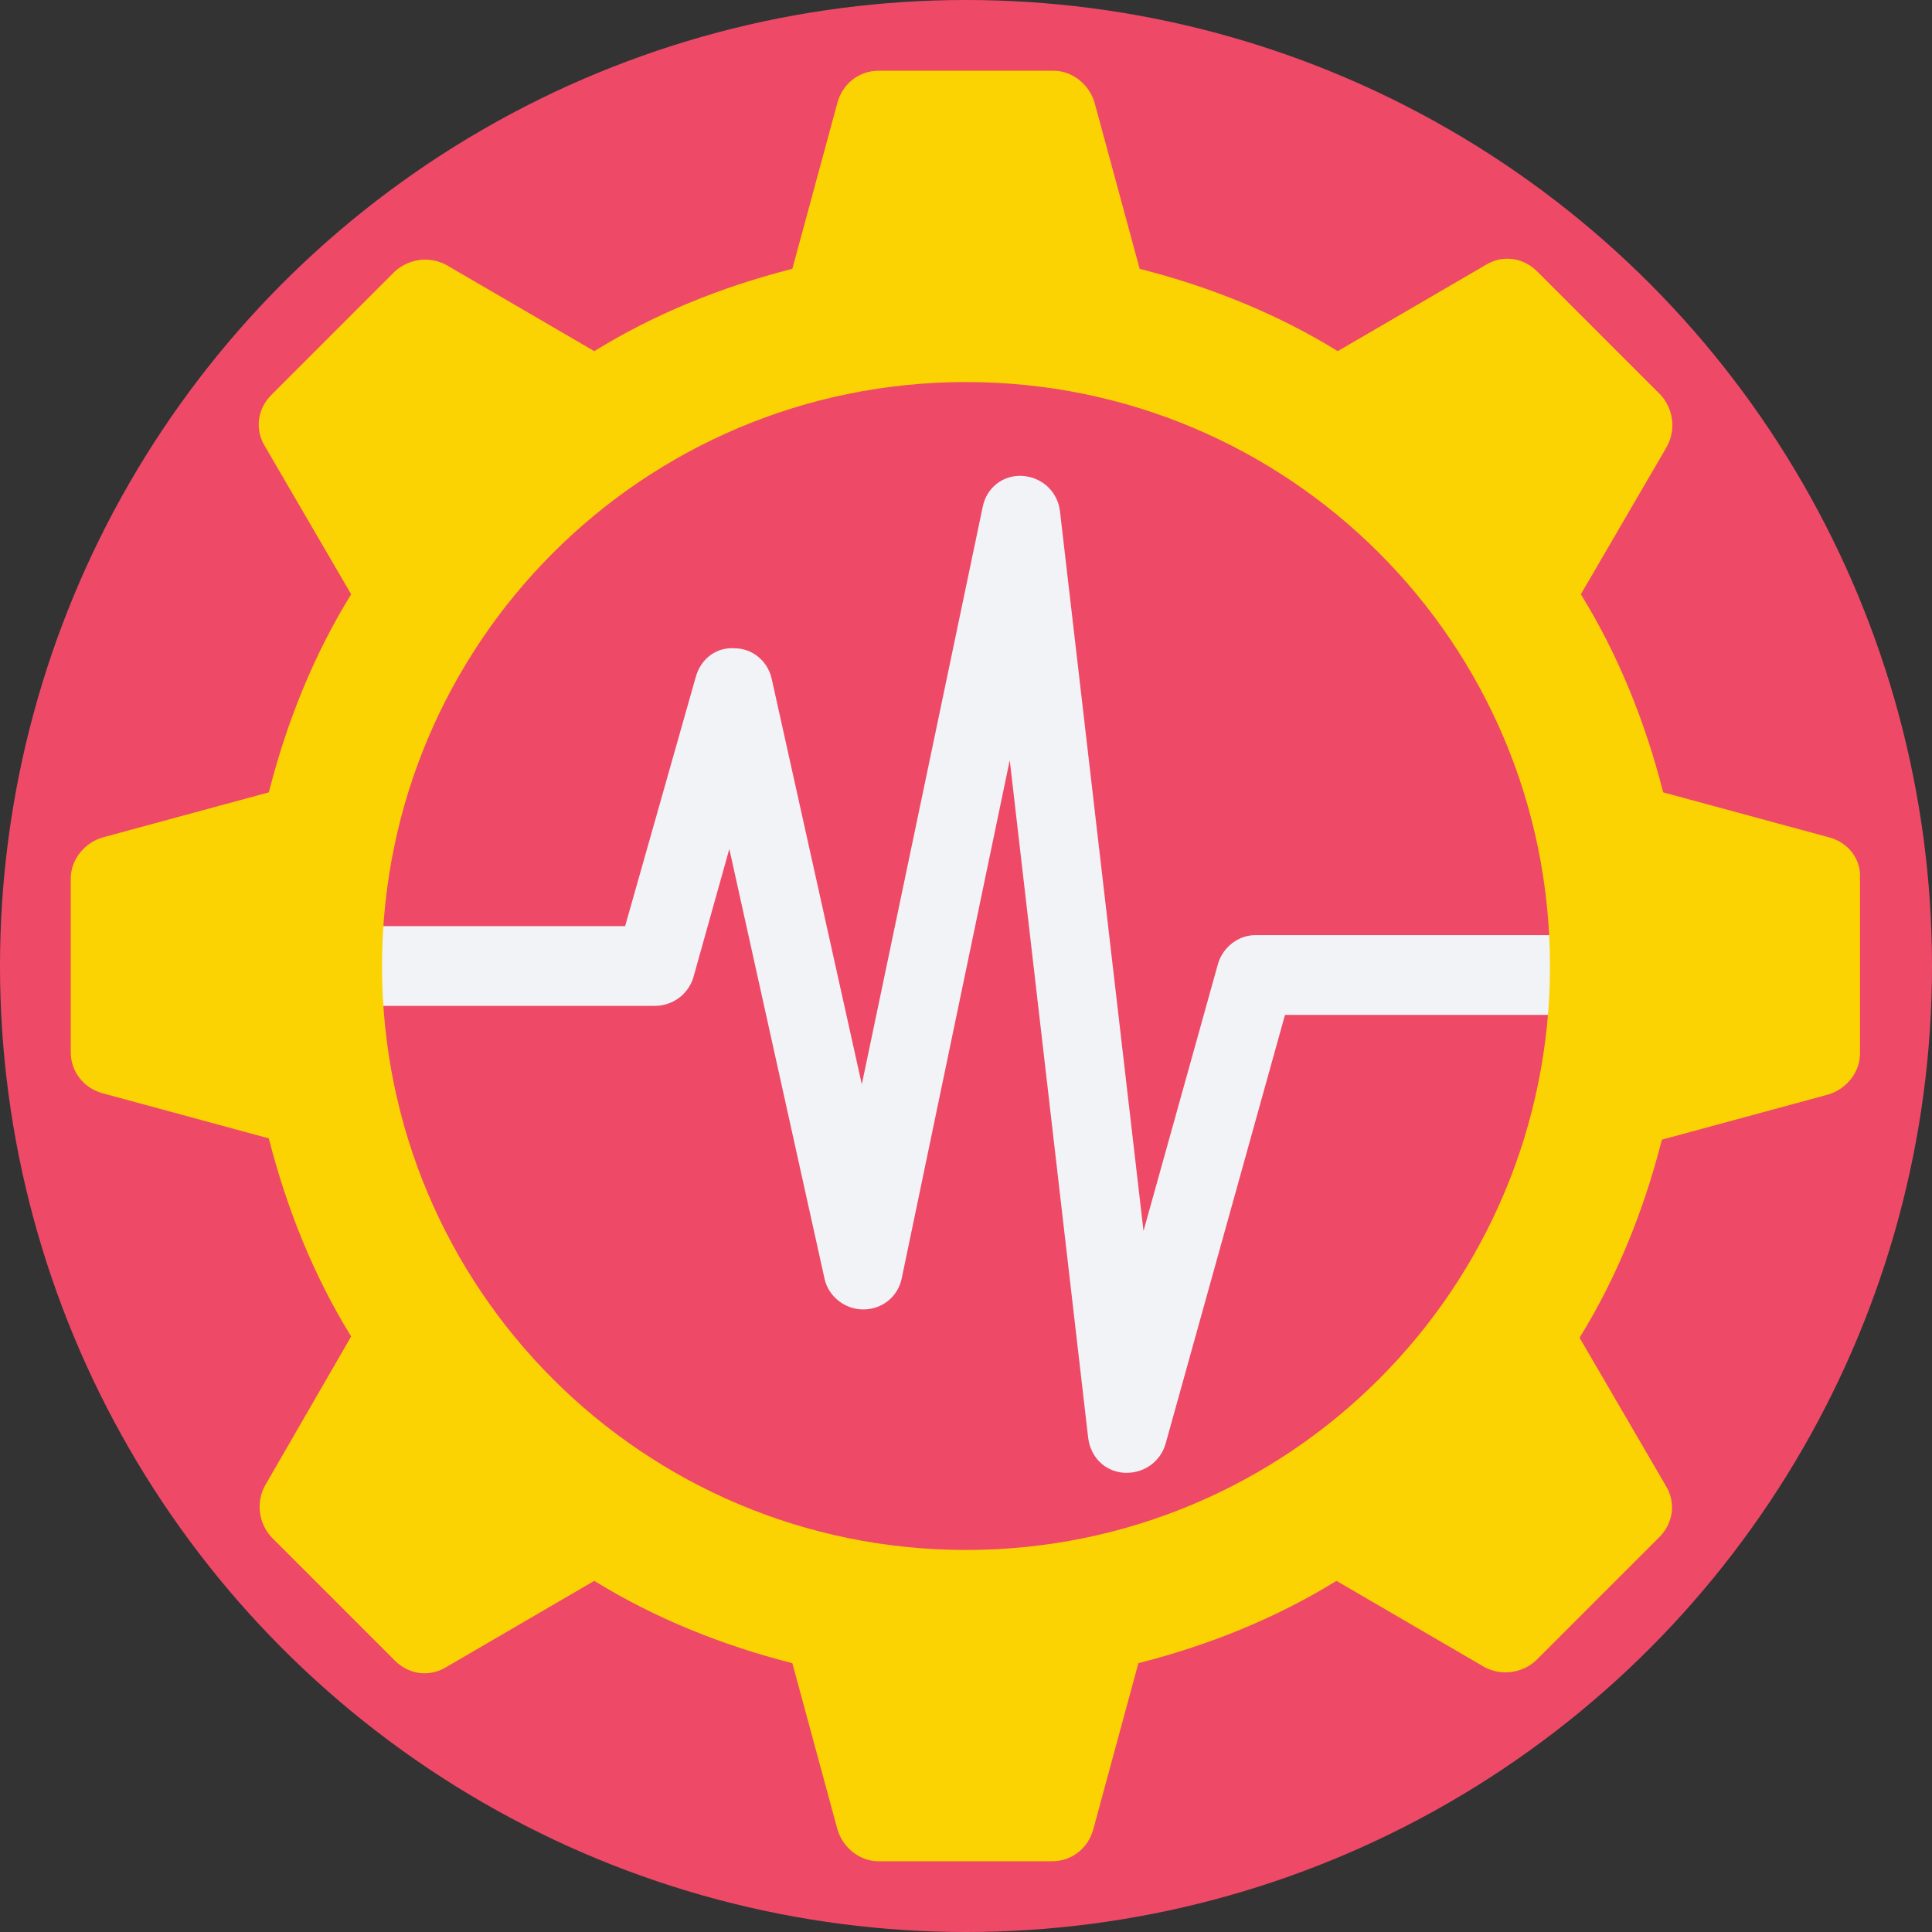
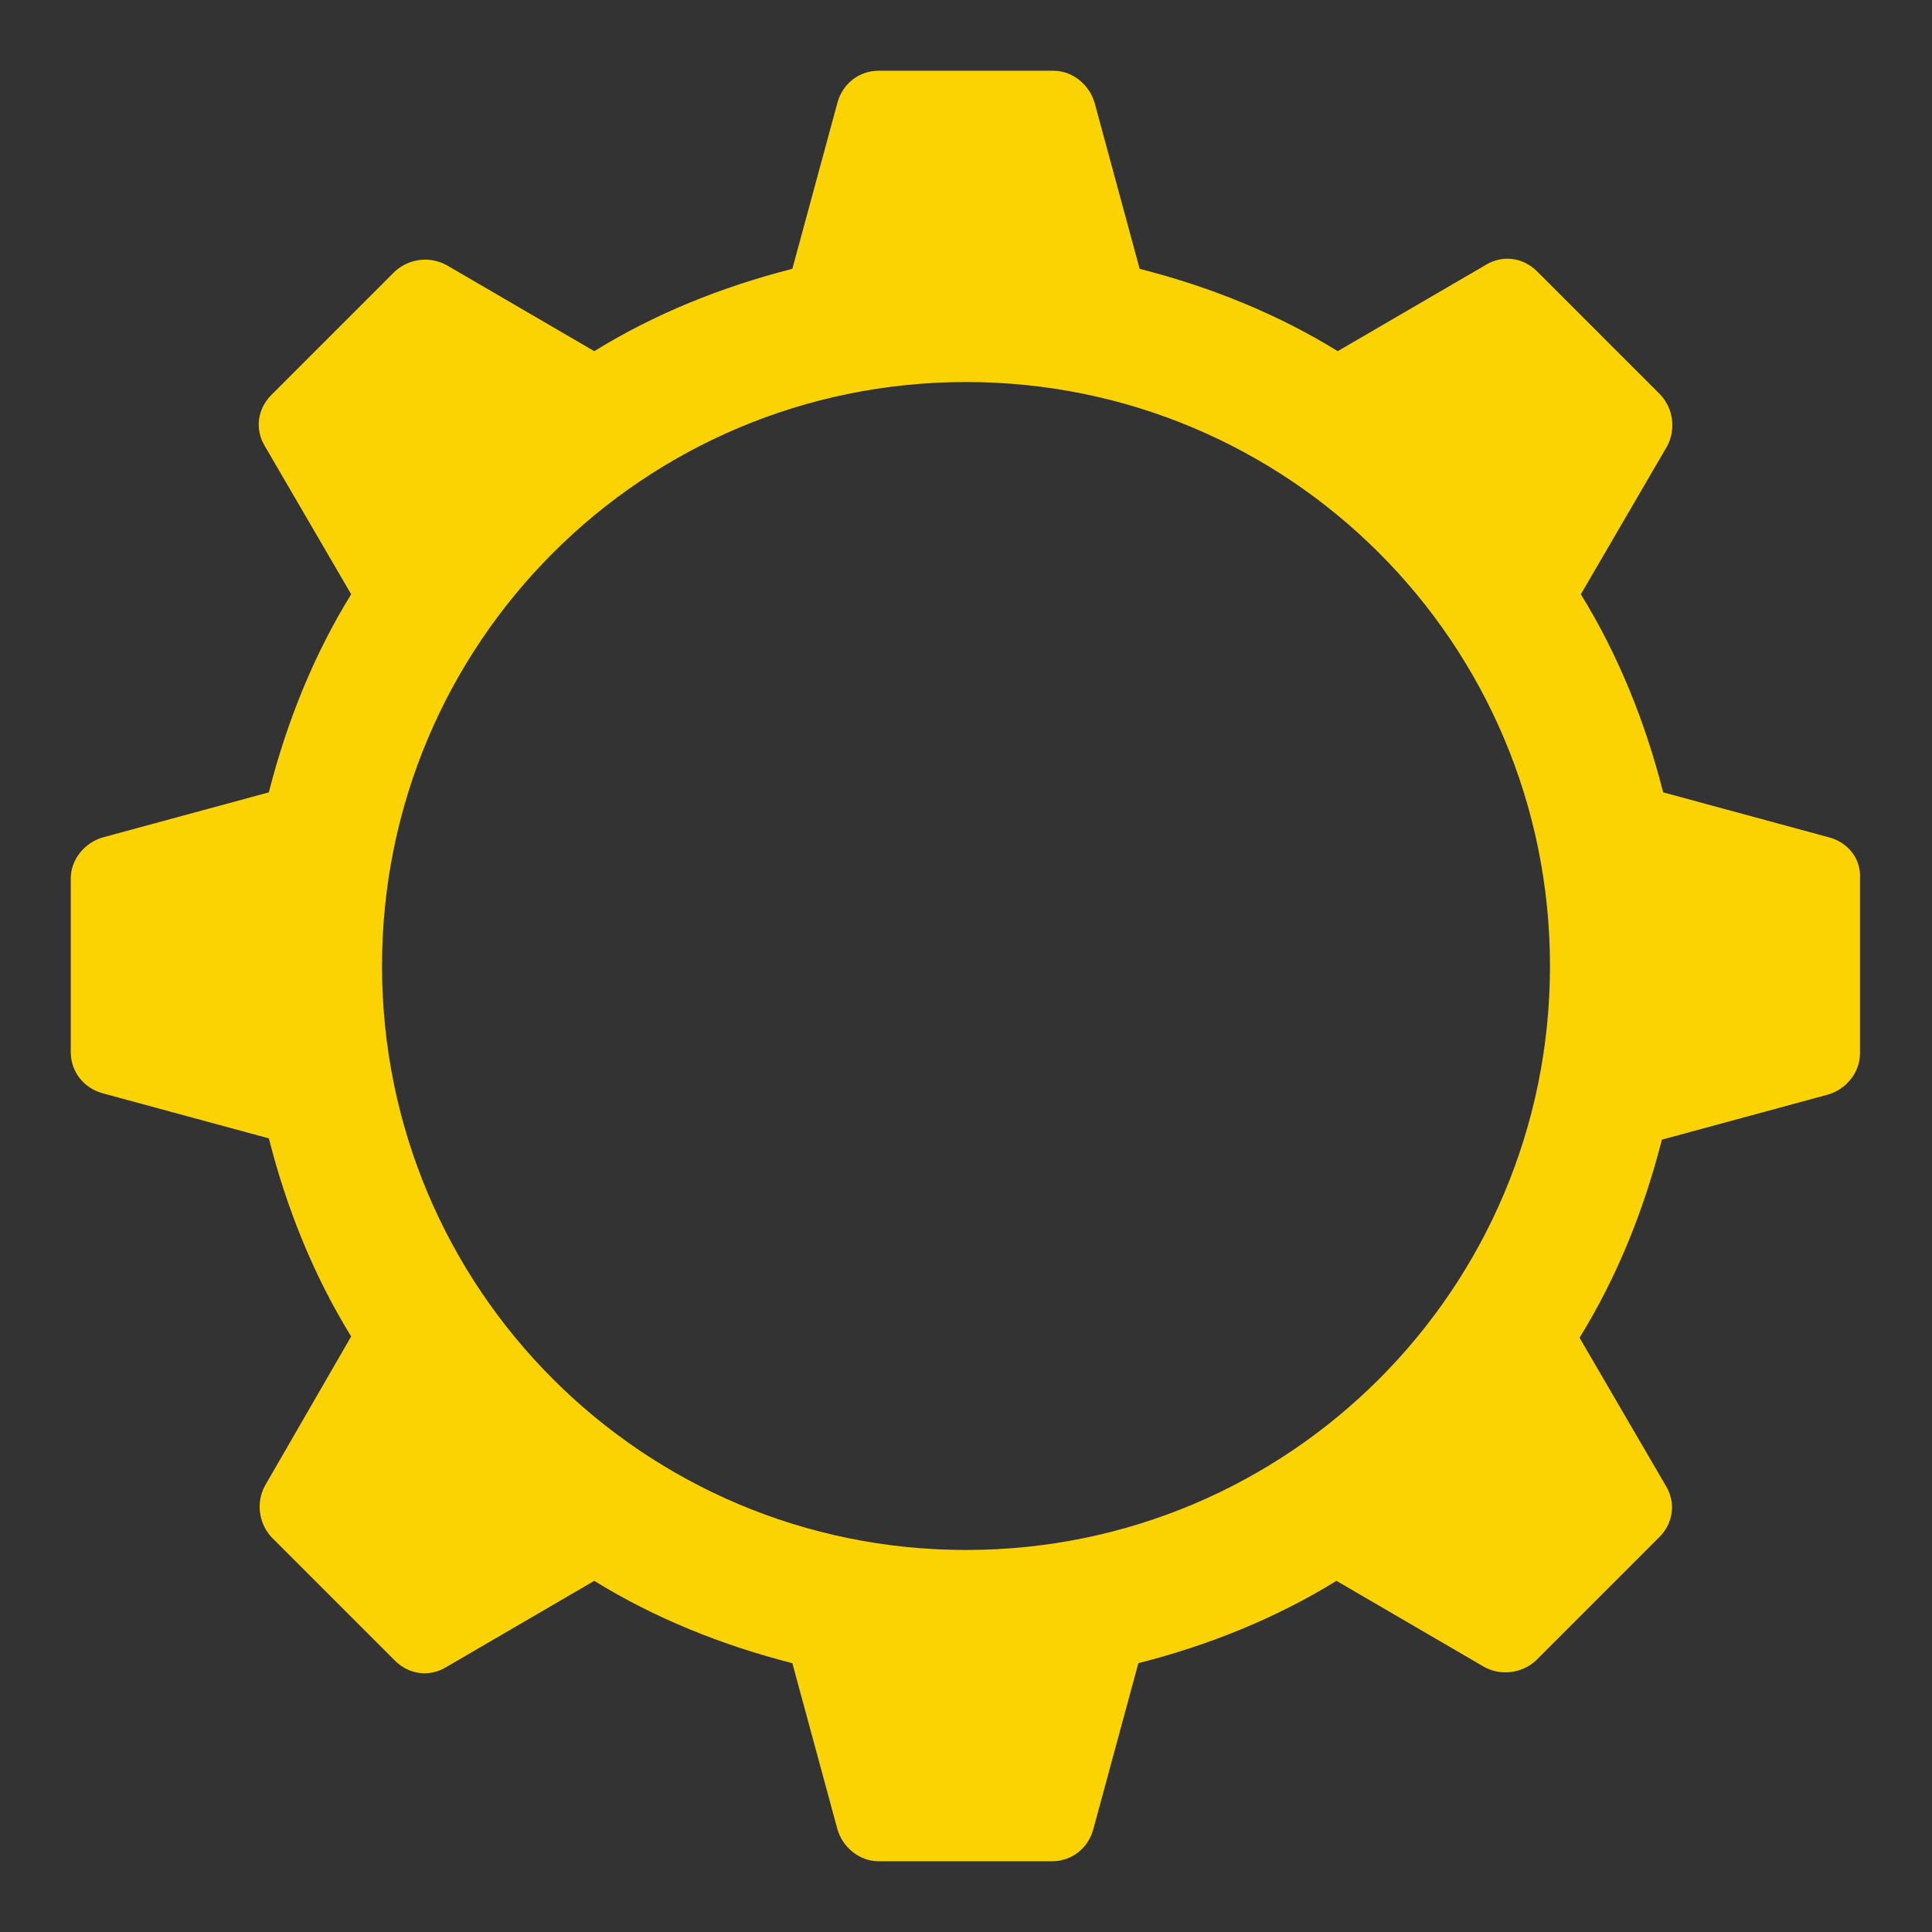
<svg xmlns="http://www.w3.org/2000/svg" version="1.1" id="Layer_1" x="0px" y="0px" viewBox="0 0 509.287 509.287" style="enable-background:new 0 0 509.287 509.287;" xml:space="preserve">
  <rect x="0" y="0" width="509.287" height="509.287" fill="#333333" stroke="none" />
-   <circle style="fill:#EE4A68;" cx="254.644" cy="254.644" r="254.644" />
-   <path style="fill:#F1F3F7;" d="M297.028,388.238c-0.339,0-0.678,0-0.678,0c-5.086-0.339-8.816-4.069-9.494-9.155l-20.683-178.691  L237.69,337.038c-1.017,4.747-5.086,8.138-10.172,8.138l0,0c-4.747,0-9.155-3.391-10.172-8.138l-25.091-113.25l-9.494,33.907  c-1.356,4.408-5.425,7.46-10.172,7.46h-84.09c-5.764,0-10.511-4.747-10.511-10.511c0-5.764,4.747-10.511,10.511-10.511h76.291  l18.649-65.78c1.356-4.747,5.425-7.799,10.172-7.46c4.747,0,8.816,3.391,9.833,8.138l23.735,106.808l31.873-152.244  c1.017-5.086,5.425-8.477,10.511-8.138c5.086,0.339,9.155,4.069,9.833,9.155l22.04,189.881l19.666-70.527  c1.356-4.408,5.425-7.46,9.833-7.46h95.958c5.764,0,10.511,4.747,10.511,10.511c0,5.764-4.747,10.511-10.511,10.511h-88.159  L307.2,380.779C305.844,385.187,301.775,388.238,297.028,388.238z" />
  <path style="fill:#FBD303;" d="M482.162,220.736l-43.74-11.868c-4.747-18.649-11.868-36.281-21.701-52.217l22.718-38.993  c2.374-4.408,1.695-9.833-1.695-13.563l-32.551-32.551c-3.73-3.73-9.155-4.408-13.563-1.695l-38.993,22.718  c-15.936-9.833-33.568-16.954-52.217-21.701l-11.868-43.74c-1.356-4.747-5.764-8.477-10.85-8.477h-46.114  c-5.086,0-9.494,3.391-10.85,8.477l-11.868,43.74c-18.649,4.747-36.281,11.868-52.217,21.701l-38.993-22.718  c-4.408-2.374-9.833-1.695-13.563,1.695l-32.551,32.551c-3.73,3.73-4.408,9.155-1.695,13.563l22.718,38.993  c-9.833,15.936-16.954,33.568-21.701,52.217l-43.74,11.868c-4.747,1.356-8.477,5.764-8.477,10.85v45.775  c0,5.086,3.391,9.494,8.477,10.85l43.74,11.868c4.747,18.649,11.868,36.281,21.701,52.217l-22.718,39.332  c-2.374,4.408-1.695,9.833,1.695,13.563l32.551,32.551c3.73,3.73,9.155,4.408,13.563,1.695l38.993-22.718  c15.936,9.833,33.568,16.954,52.217,21.701l11.868,43.74c1.356,4.747,5.764,8.477,10.85,8.477h45.775  c5.086,0,9.494-3.391,10.85-8.477l11.868-43.74c18.649-4.747,36.281-11.868,52.217-21.701l38.993,22.718  c4.408,2.373,9.833,1.695,13.563-1.695l32.551-32.551c3.73-3.73,4.408-9.155,1.695-13.563l-22.718-38.993  c9.833-15.936,16.954-33.568,21.701-52.217l43.74-11.868c4.747-1.356,8.477-5.764,8.477-10.85v-46.114  C490.638,226.501,487.248,222.093,482.162,220.736z M254.644,408.583c-85.107,0-153.939-68.832-153.939-153.939  s68.832-153.939,153.939-153.939s153.939,68.832,153.939,153.939S339.751,408.583,254.644,408.583z" />
  <g>
</g>
  <g>
</g>
  <g>
</g>
  <g>
</g>
  <g>
</g>
  <g>
</g>
  <g>
</g>
  <g>
</g>
  <g>
</g>
  <g>
</g>
  <g>
</g>
  <g>
</g>
  <g>
</g>
  <g>
</g>
  <g>
</g>
</svg>